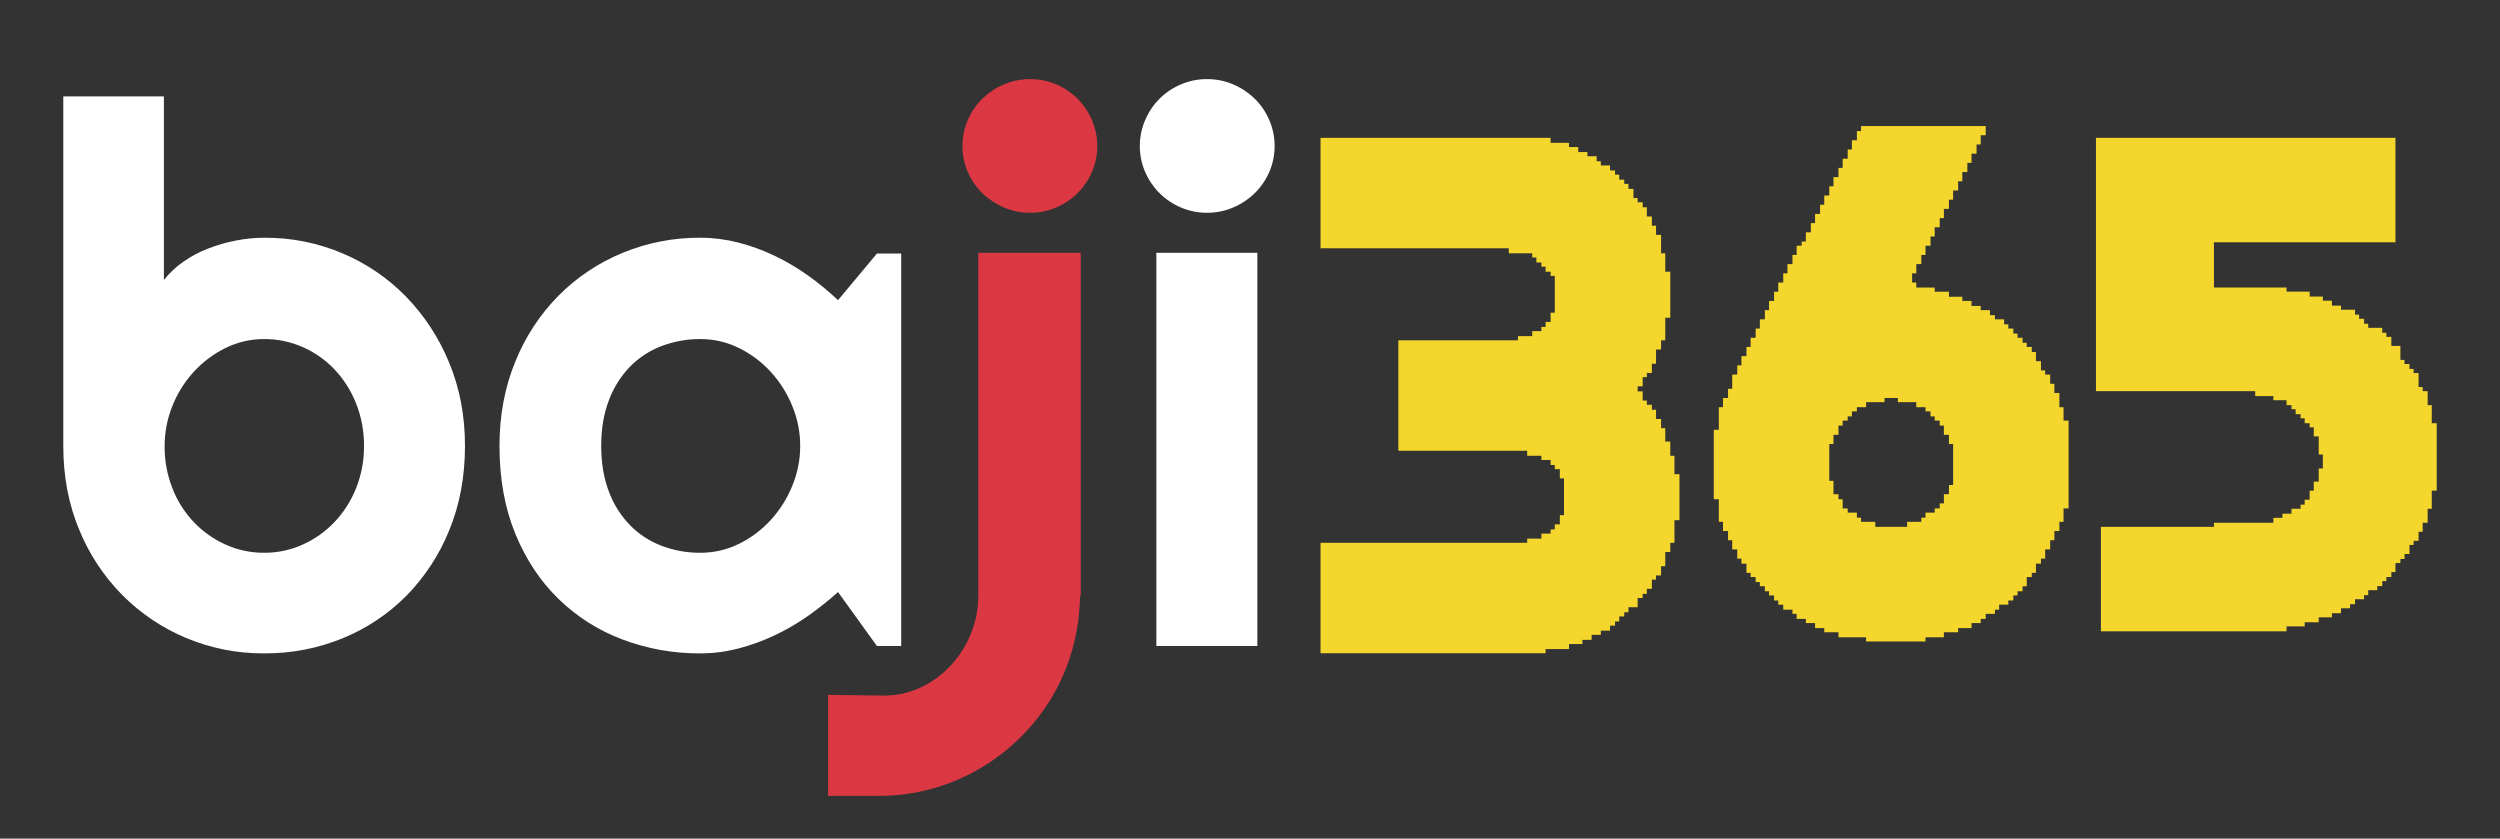
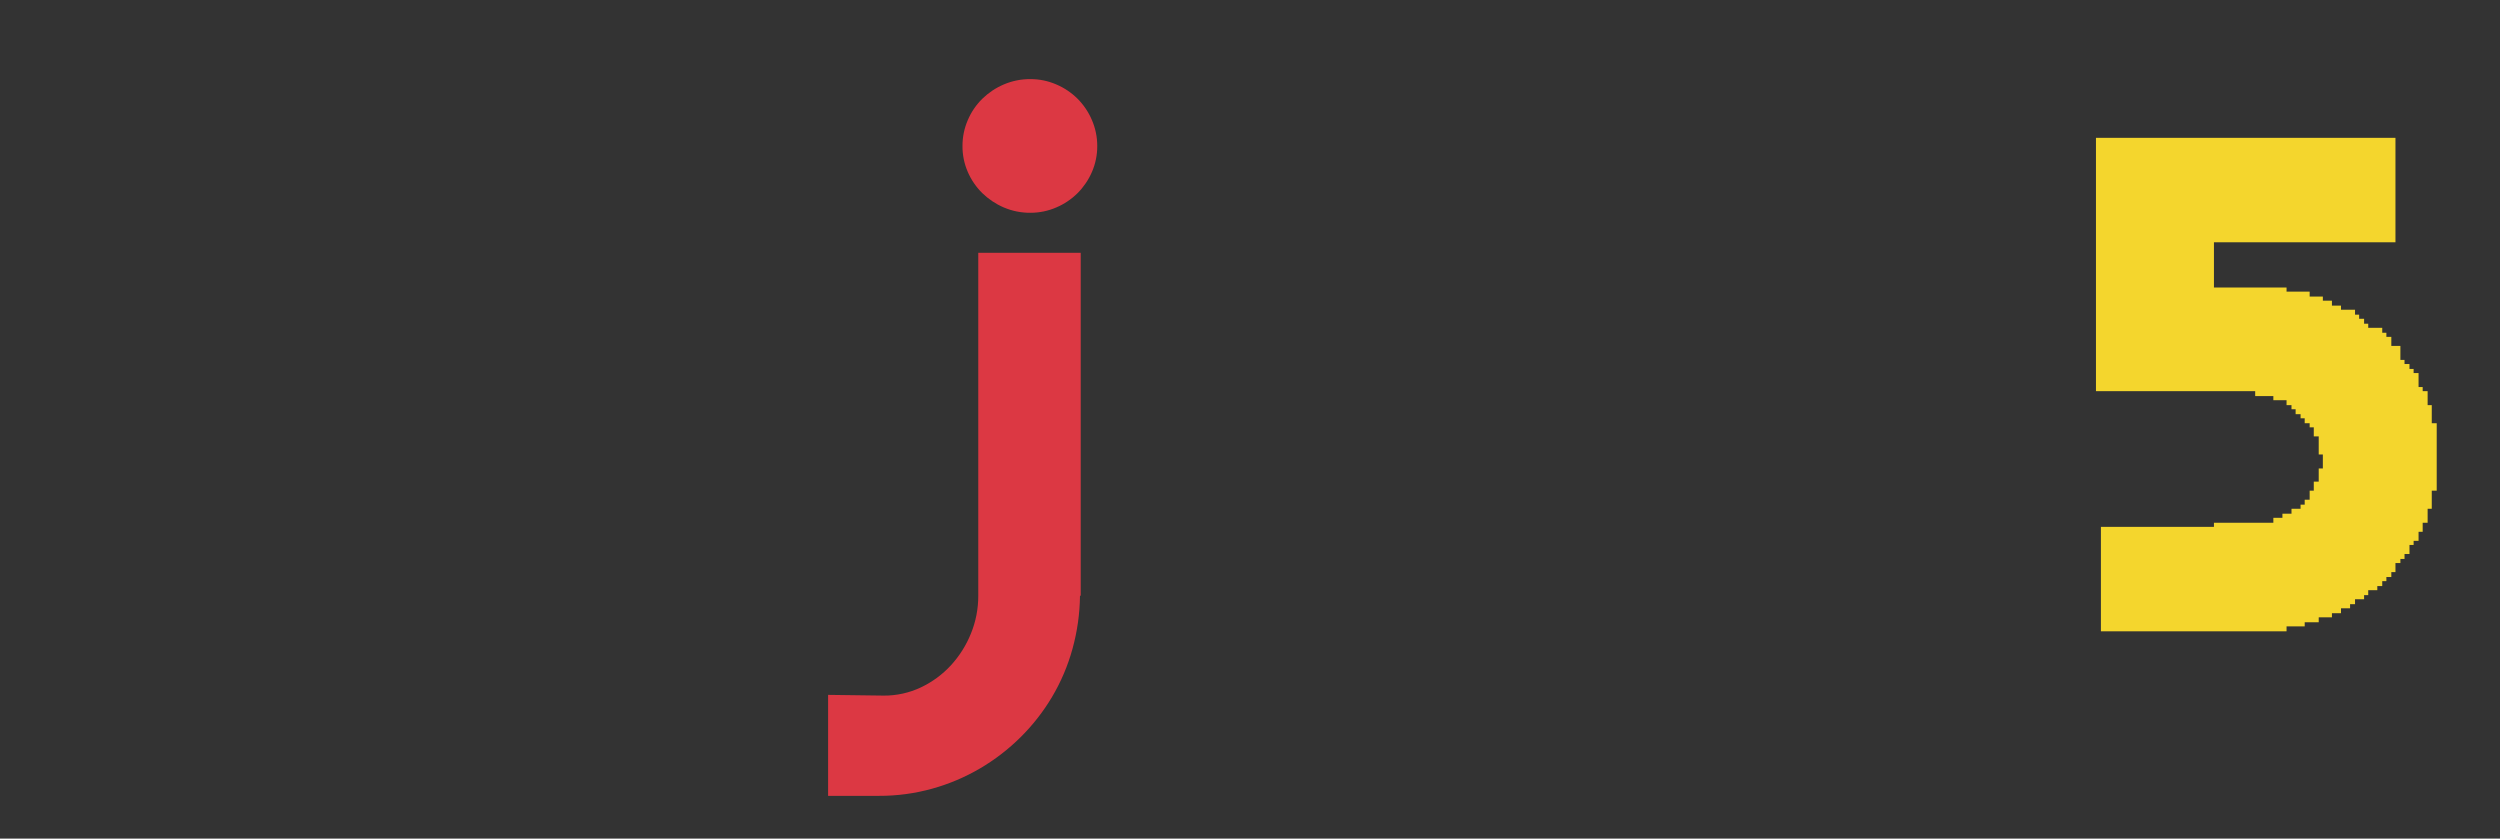
<svg xmlns="http://www.w3.org/2000/svg" width="158" height="53" viewBox="0 0 158 53" fill="none">
  <rect x="0" y="0" width="158" height="53" fill="#333333" stroke="none" />
-   <path d="M29.387 28.182C29.387 30.131 29.054 31.911 28.389 33.52C27.765 35.066 26.843 36.473 25.674 37.662C24.526 38.817 23.156 39.728 21.648 40.342C20.075 40.983 18.391 41.306 16.693 41.293C15.001 41.304 13.323 40.973 11.762 40.319C10.251 39.688 8.879 38.765 7.725 37.603C6.553 36.415 5.627 35.007 4.998 33.462C4.333 31.86 4 30.101 4 28.182V6.091H10.358V17.693C10.712 17.247 11.131 16.856 11.6 16.533C12.09 16.191 12.62 15.911 13.178 15.698C13.746 15.48 14.333 15.313 14.93 15.199C15.511 15.085 16.102 15.027 16.694 15.025C18.395 15.012 20.081 15.348 21.648 16.011C23.16 16.65 24.529 17.585 25.674 18.761C26.837 19.963 27.758 21.377 28.389 22.926C29.054 24.527 29.387 26.279 29.387 28.182ZM23.005 28.182C23.013 27.265 22.844 26.355 22.506 25.502C22.194 24.707 21.734 23.978 21.149 23.356C20.581 22.755 19.898 22.274 19.142 21.94C18.371 21.599 17.536 21.424 16.693 21.429C15.844 21.425 15.006 21.62 14.245 21.998C13.488 22.371 12.807 22.883 12.238 23.506C11.662 24.138 11.206 24.869 10.892 25.665C10.569 26.465 10.404 27.32 10.405 28.182C10.396 29.095 10.562 30 10.892 30.851C11.199 31.642 11.656 32.367 12.238 32.986C12.808 33.587 13.49 34.072 14.245 34.413C15.014 34.762 15.849 34.94 16.693 34.935C17.538 34.94 18.373 34.762 19.141 34.413C19.897 34.072 20.579 33.587 21.149 32.986C21.732 32.366 22.192 31.642 22.506 30.851C22.844 30.002 23.014 29.096 23.005 28.182ZM56.955 40.829H55.423L52.963 37.418C52.356 37.962 51.717 38.47 51.049 38.938C50.378 39.409 49.668 39.82 48.926 40.168C48.191 40.513 47.426 40.789 46.64 40.992C45.863 41.192 45.064 41.294 44.261 41.293C42.577 41.305 40.906 41.006 39.33 40.412C37.822 39.844 36.448 38.971 35.293 37.847C34.14 36.726 33.231 35.353 32.566 33.728C31.901 32.104 31.568 30.256 31.568 28.182C31.568 26.249 31.901 24.473 32.566 22.857C33.191 21.302 34.117 19.886 35.292 18.692C36.445 17.531 37.818 16.612 39.33 15.988C40.893 15.341 42.57 15.014 44.261 15.025C45.068 15.025 45.87 15.127 46.651 15.327C47.443 15.529 48.212 15.809 48.949 16.162C49.691 16.518 50.402 16.937 51.072 17.415C51.738 17.889 52.37 18.409 52.963 18.97L55.423 16.023H56.955L56.955 40.829ZM50.573 28.182C50.574 27.318 50.404 26.463 50.074 25.665C49.753 24.87 49.294 24.14 48.717 23.506C48.148 22.883 47.467 22.371 46.71 21.998C45.949 21.62 45.111 21.425 44.261 21.429C43.425 21.424 42.595 21.573 41.813 21.87C41.062 22.155 40.382 22.598 39.818 23.17C39.231 23.778 38.776 24.501 38.483 25.293C38.158 26.137 37.996 27.099 37.996 28.182C37.996 29.265 38.158 30.228 38.483 31.072C38.776 31.864 39.231 32.587 39.818 33.195C40.382 33.767 41.062 34.21 41.813 34.495C42.595 34.791 43.425 34.941 44.261 34.935C45.111 34.939 45.949 34.745 46.71 34.367C47.467 33.994 48.148 33.482 48.717 32.858C49.294 32.225 49.753 31.494 50.074 30.7C50.404 29.902 50.574 29.046 50.573 28.182ZM80.555 9.223C80.559 9.79 80.444 10.351 80.218 10.871C80.001 11.371 79.69 11.824 79.302 12.205C78.909 12.588 78.448 12.895 77.944 13.11C77.42 13.336 76.855 13.45 76.285 13.447C75.714 13.45 75.15 13.336 74.626 13.11C74.124 12.897 73.667 12.59 73.28 12.205C72.897 11.821 72.59 11.369 72.375 10.871C72.148 10.351 72.034 9.79 72.038 9.223C72.036 8.661 72.151 8.104 72.375 7.587C72.588 7.085 72.895 6.629 73.28 6.242C73.667 5.857 74.124 5.55 74.626 5.337C75.15 5.111 75.714 4.997 76.285 5C76.855 4.997 77.42 5.111 77.944 5.337C78.448 5.552 78.909 5.859 79.302 6.242C79.692 6.626 80.003 7.083 80.218 7.587C80.442 8.104 80.557 8.661 80.555 9.223ZM79.464 40.829H73.082V15.976H79.464V40.829Z" fill="white" />
  <path d="M69.346 9.223C69.35 9.79 69.235 10.351 69.009 10.871C68.794 11.368 68.487 11.821 68.104 12.205C67.717 12.59 67.26 12.897 66.758 13.11C66.242 13.334 65.685 13.449 65.122 13.447C64.544 13.452 63.971 13.338 63.44 13.111C62.935 12.895 62.475 12.588 62.082 12.206C61.694 11.824 61.382 11.371 61.166 10.871C60.939 10.351 60.825 9.79 60.829 9.224C60.827 8.661 60.942 8.104 61.166 7.588C61.38 7.083 61.692 6.626 62.082 6.242C62.475 5.859 62.935 5.552 63.44 5.337C63.971 5.11 64.544 4.995 65.122 5C65.685 4.998 66.242 5.113 66.758 5.337C67.26 5.55 67.717 5.857 68.104 6.242C68.488 6.629 68.796 7.085 69.009 7.588C69.233 8.104 69.347 8.661 69.346 9.223ZM52.336 50.297V43.916L55.84 43.962C56.658 43.969 57.468 43.791 58.207 43.44C58.921 43.101 59.563 42.629 60.098 42.048C60.637 41.46 61.065 40.78 61.363 40.04C61.672 39.282 61.83 38.469 61.827 37.65V15.976H68.301V37.65H68.255C68.243 38.788 68.083 39.919 67.779 41.015C67.486 42.077 67.053 43.095 66.491 44.043C65.937 44.975 65.267 45.833 64.496 46.596C63.727 47.358 62.865 48.021 61.931 48.568C60.985 49.122 59.971 49.551 58.915 49.844C57.823 50.148 56.695 50.301 55.562 50.297H52.336Z" fill="#DC3843" />
-   <path fill-rule="evenodd" clip-rule="evenodd" d="M83.457 8.711H97.999V9.028H99.162V9.293H99.744V9.61H100.326V9.874H100.908V10.192H101.172V10.456H101.754V10.773H102.071V11.038H102.336V11.355H102.653V11.619H102.917V11.937H103.235V12.518H103.499V12.783H103.816V13.1H104.081V13.682H104.398V14.263H104.662V14.845H104.98V16.008H105.244V17.172H105.561V20.08H105.244V21.508H104.98V22.09H104.662V22.989H104.398V23.57H104.081V23.835H103.816V24.416H103.499V24.734H103.816V25.315H104.081V25.58H104.398V25.897H104.662V26.479H104.98V27.06H105.244V27.907H105.561V28.805H105.826V29.969H106.143V32.877H105.826V34.305H105.561V34.887H105.244V35.786H104.98V36.367H104.662V36.632H104.398V37.213H104.081V37.531H103.816V37.795H103.499V38.377H102.917V38.694H102.653V38.958H102.336V39.276H102.071V39.54H101.754V39.857H101.172V40.122H100.591V40.439H100.009V40.703H99.162V41.021H97.682V41.285H83.457V34.305H96.518V34.041H97.417V33.723H97.999V33.459H98.263V33.142H98.581V32.56H98.845V30.233H98.581V29.651H98.263V29.387H97.999V29.07H97.417V28.805H96.518V28.488H88.375V21.508H95.937V21.244H96.836V20.926H97.417V20.662H97.682V20.345H97.999V19.763H98.263V17.436H97.999V17.172H97.682V16.855H97.417V16.59H97.1V16.273H96.836V16.008H95.355V15.691H83.457V8.711Z" fill="#F4D62D" />
-   <path d="M121.692 40.541H117.937V40.277H116.192V39.959H115.293V39.695H114.712V39.378H114.13V39.113H113.548V38.796H113.284V38.532H112.701V38.214H112.385V37.95H112.121V37.633H111.803V37.368H111.539V37.051H111.222V36.786H110.957V36.469H110.64V36.205H110.376V35.623H110.058V35.306H109.794V34.724H109.477V34.142H109.212V33.561H108.895V32.979H108.631V31.551H108.312V27.162H108.631V25.735H108.895V25.153H109.212V24.571H109.477V23.672H109.794V23.09H110.058V22.509H110.376V21.927H110.64V21.346H110.957V20.764H111.222V20.182H111.539V19.6H111.803V19.019H112.121V18.437H112.385V17.855H112.701V17.274H112.966V16.692H113.284V16.11H113.548V15.529H113.866V15.264H114.13V14.683H114.447V14.101H114.712V13.519H115.029V12.938H115.293V12.356H115.611V11.774H115.875V11.193H116.192V10.611H116.457V10.029H116.774V9.447H117.039V8.866H117.355V8.284H117.619V7.967H125.499V8.548H125.182V9.13H124.918V9.712H124.6V10.293H124.336V10.875H124.019V11.457H123.754V12.039H123.437V12.62H123.173V13.202H122.854V13.784H122.59V14.365H122.274V14.947H122.009V15.529H121.692V16.11H121.428V16.692H121.11V17.274H120.846V17.855H121.11V18.173H122.274V18.437H123.173V18.754H124.019V19.019H124.6V19.336H125.182V19.6H125.764V19.918H126.081V20.182H126.663V20.499H126.927V20.764H127.243V21.081H127.509V21.346H127.826V21.663H128.09V21.927H128.408V22.244H128.672V22.826H128.989V23.408H129.254V23.672H129.571V24.254H129.836V24.836H130.153V25.735H130.416V26.581H130.735V32.133H130.416V32.979H130.153V33.561H129.836V34.142H129.571V34.724H129.254V35.306H128.989V35.623H128.672V36.205H128.408V36.469H128.09V37.051H127.826V37.368H127.509V37.633H127.243V37.95H126.927V38.214H126.345V38.532H126.081V38.796H125.499V39.113H125.182V39.378H124.6V39.695H123.754V39.959H122.854V40.277H121.692V40.541ZM115.611 28.061V30.388H115.875V31.234H116.192V31.551H116.457V32.133H116.774V32.398H117.355V32.715H117.619V32.979H118.519V33.296H120.529V32.979H121.428V32.715H121.692V32.398H122.274V32.133H122.59V31.816H122.854V31.234H123.173V30.652H123.437V28.061H123.173V27.48H122.854V26.898H122.59V26.581H122.274V26.316H122.009V25.999H121.692V25.735H121.11V25.417H119.947V25.153H119.101V25.417H117.937V25.735H117.355V25.999H117.039V26.316H116.774V26.581H116.457V26.898H116.192V27.48H115.875V28.061H115.611Z" fill="#F4D62D" />
  <path fill-rule="evenodd" clip-rule="evenodd" d="M132.465 8.711H151.393V15.312H139.921V18.171H144.51V18.431H145.97V18.743H146.804V19.003H147.378V19.315H147.951V19.575H148.838V19.887H149.098V20.147H149.411V20.459H149.672V20.718H150.558V21.03H150.819V21.29H151.132V21.862H151.705V22.746H151.966V23.006H152.279V23.317H152.54V23.577H152.853V24.461H153.113V24.721H153.426V25.605H153.687V26.748H154V31.01H153.687V32.154H153.426V33.038H153.113V33.609H152.853V34.181H152.54V34.441H152.279V35.013H151.966V35.325H151.705V35.585H151.393V36.157H151.132V36.468H150.819V36.728H150.558V37.04H150.246V37.3H149.672V37.612H149.411V37.872H148.838V38.184H148.525V38.444H147.951V38.755H147.378V39.015H146.543V39.327H145.657V39.587H144.51V39.899H132.778V33.298H139.921V33.038H143.676V32.726H144.249V32.466H144.823V32.154H145.396V31.894H145.657V31.582H145.97V31.01H146.231V30.439H146.543V29.607H146.804V28.723H146.543V27.58H146.231V27.008H145.97V26.748H145.657V26.436H145.396V26.176H145.083V25.864H144.823V25.605H144.51V25.293H143.676V25.033H142.528V24.721H132.465V8.711Z" fill="#F4D62D" />
</svg>